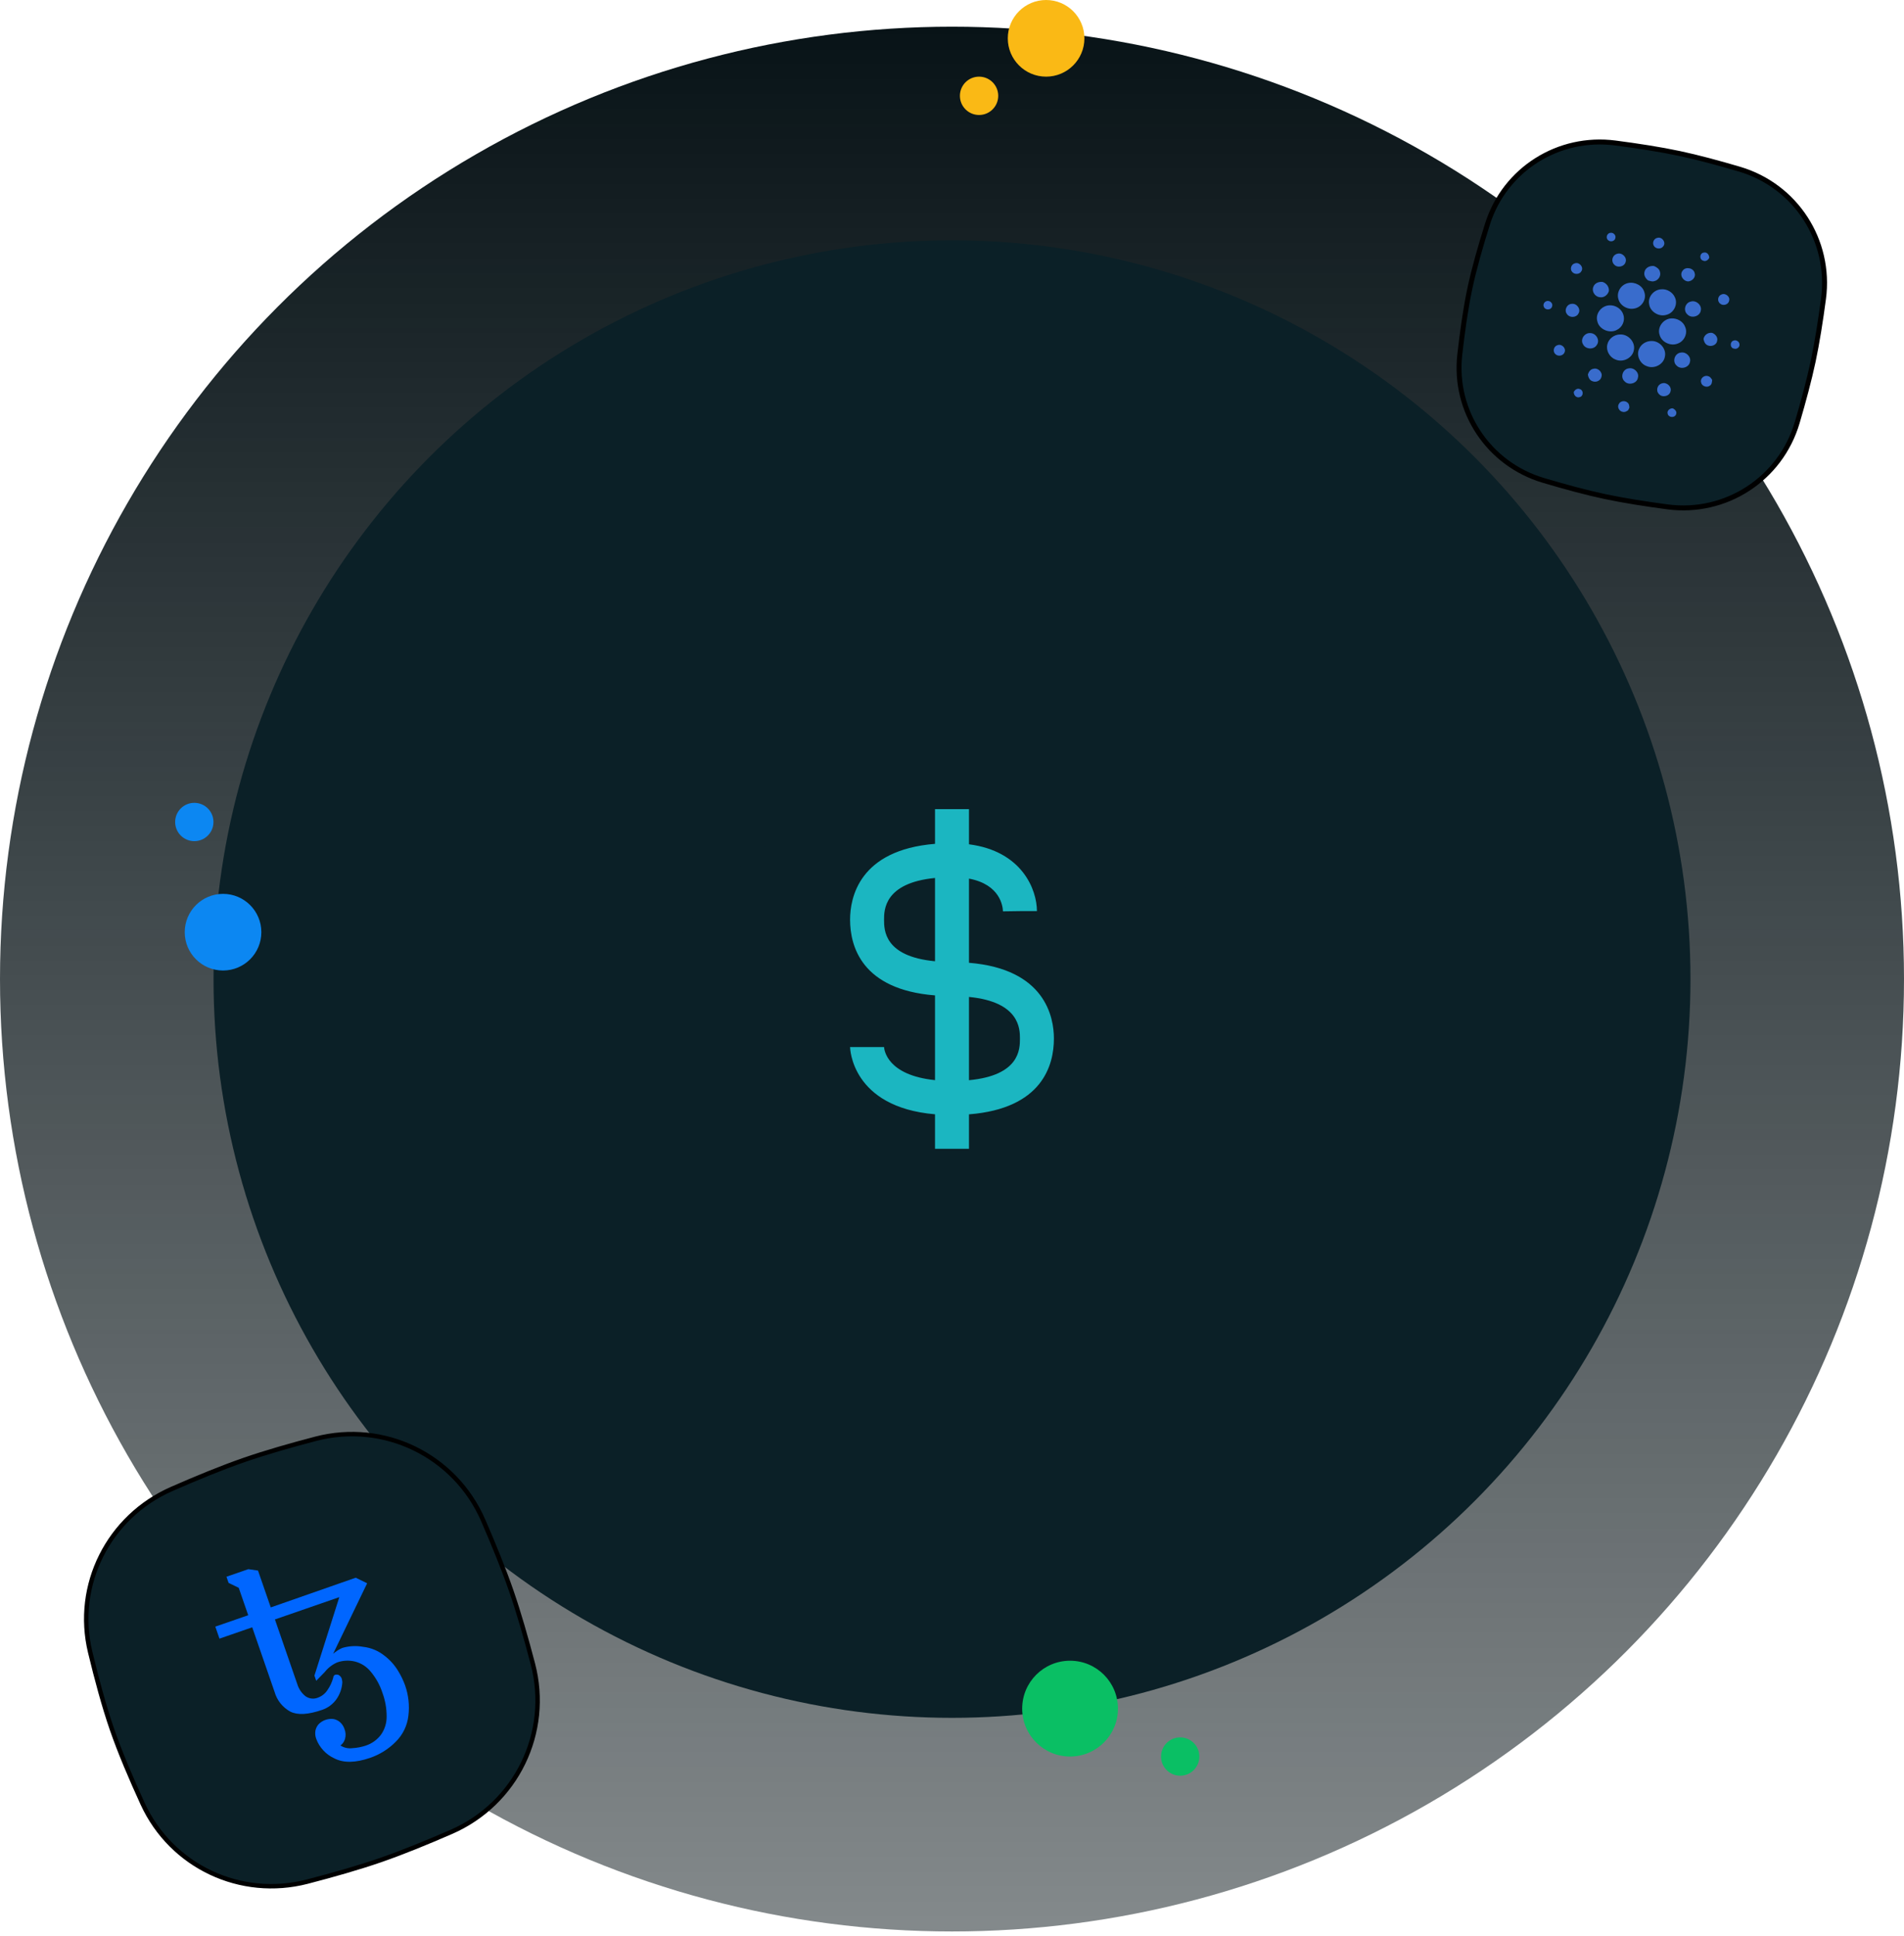
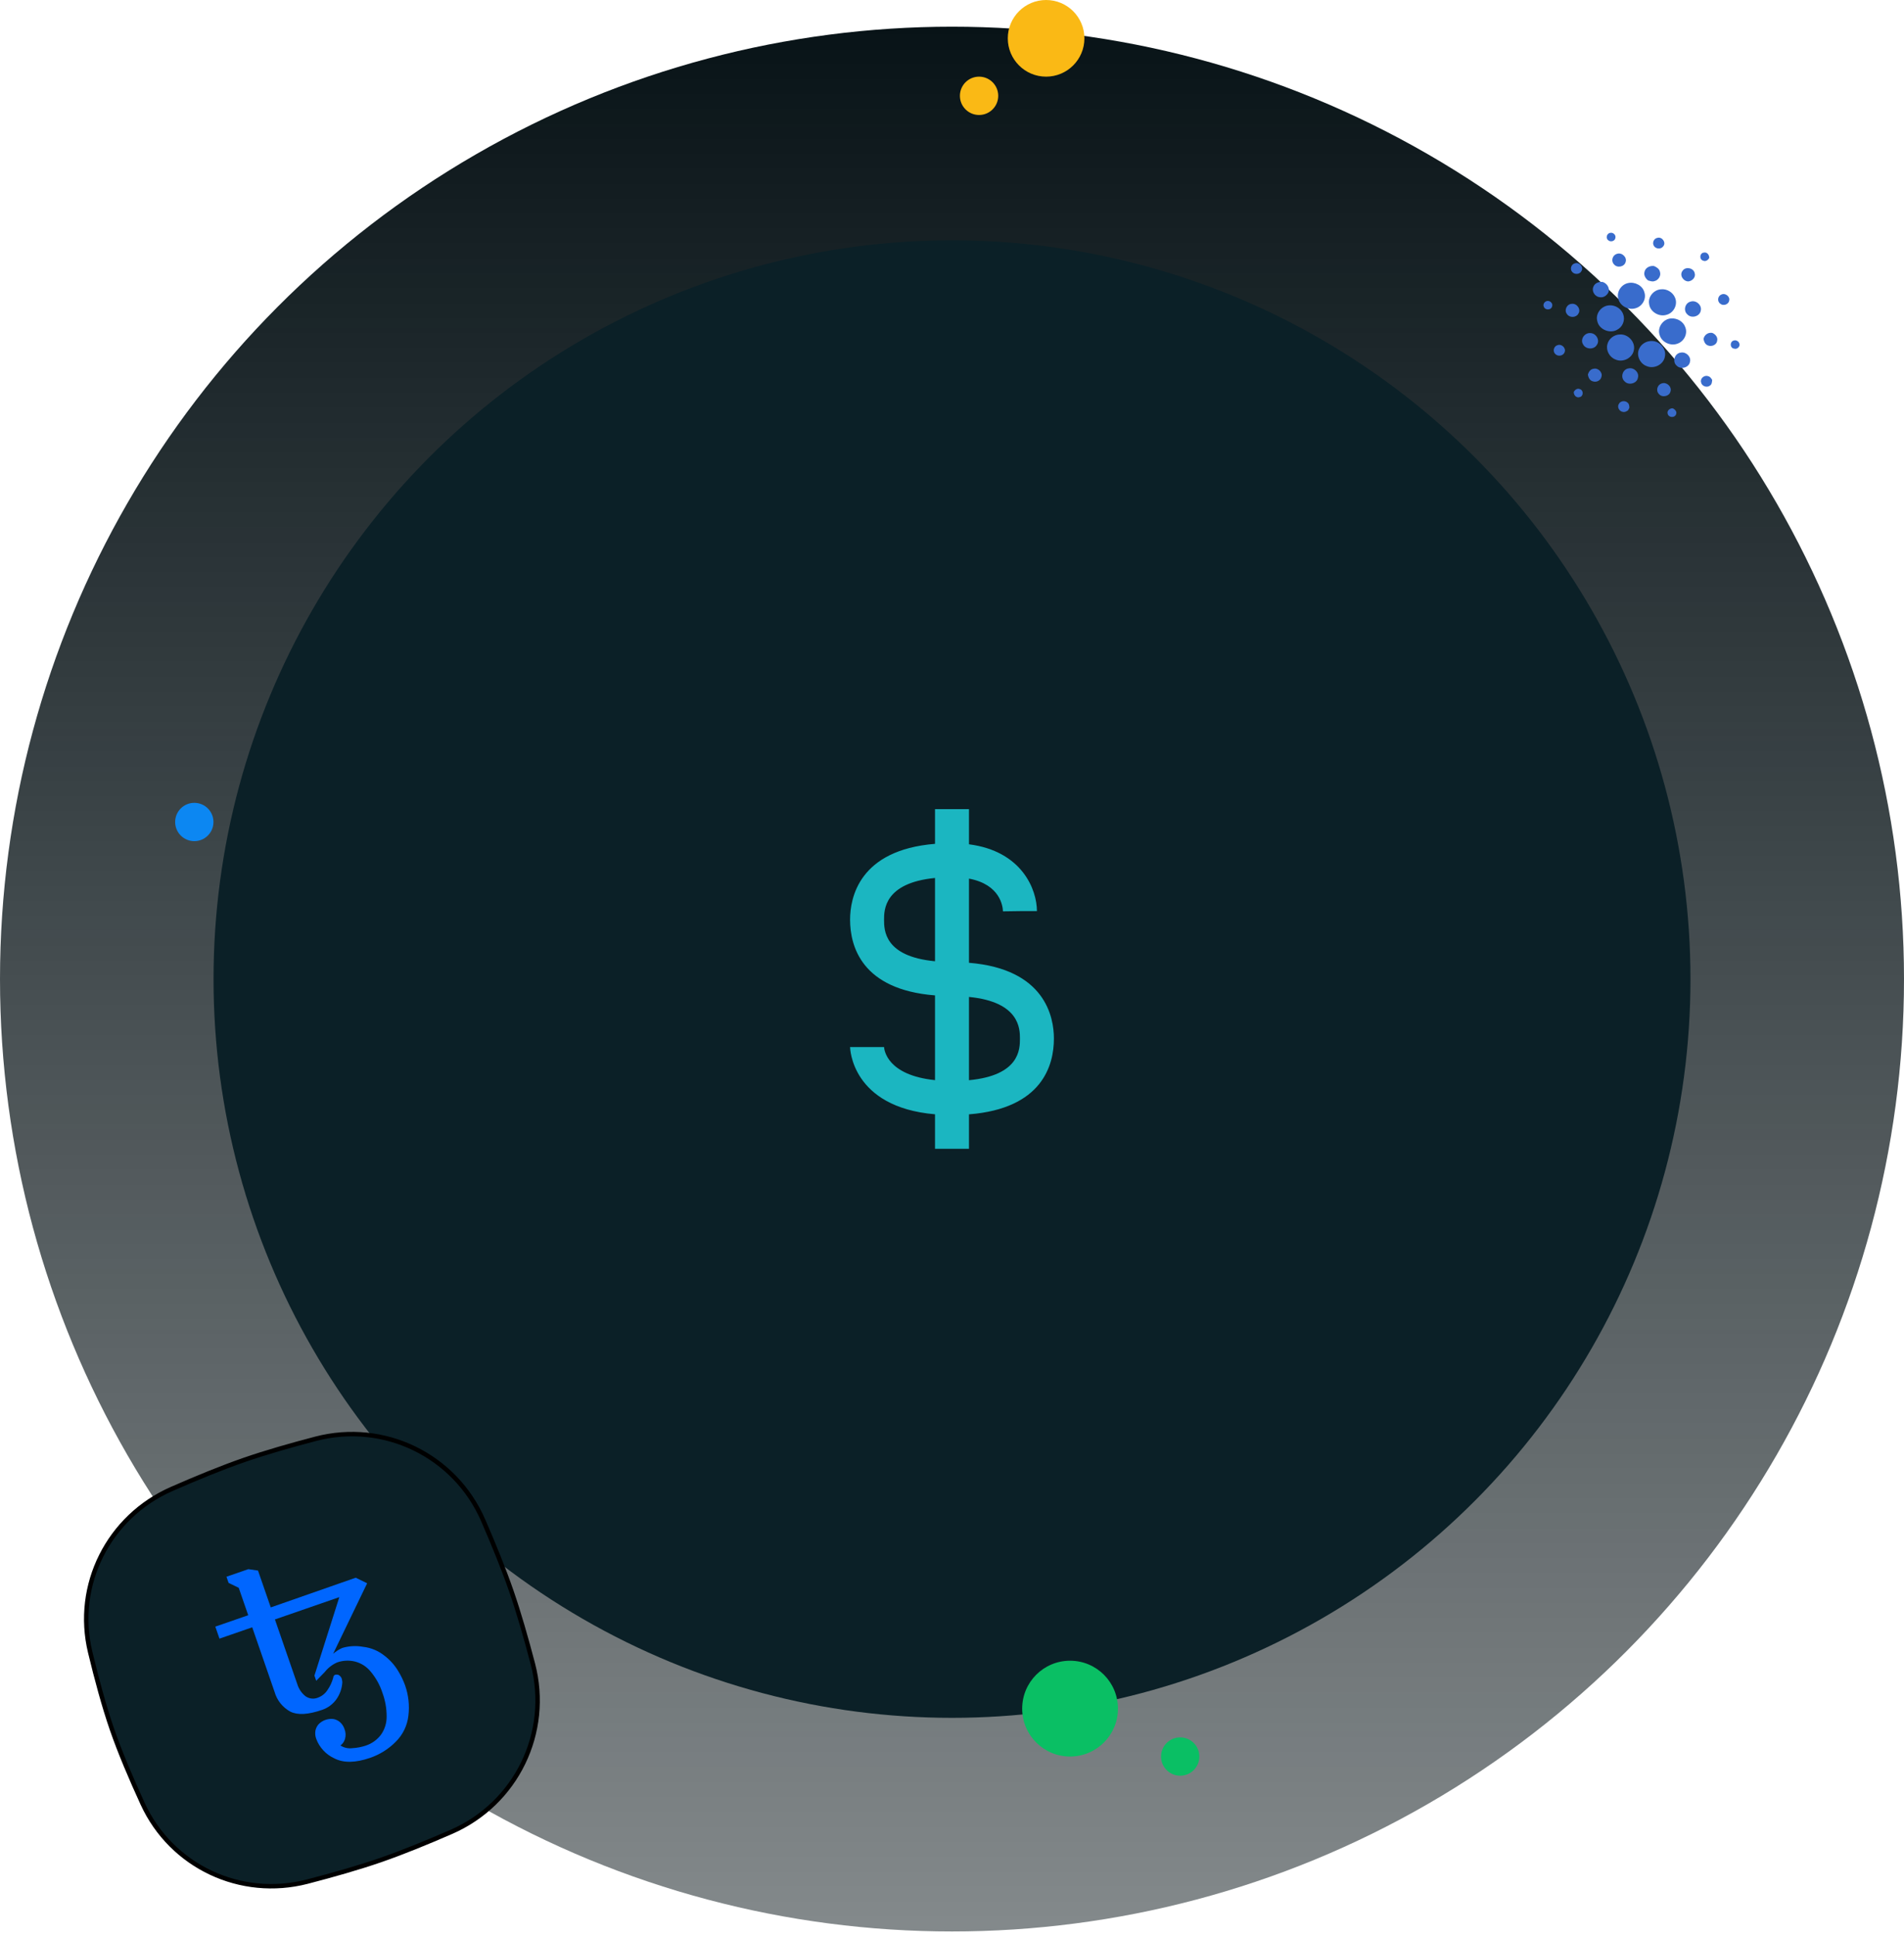
<svg xmlns="http://www.w3.org/2000/svg" width="428" height="435" viewBox="0 0 428 435" fill="none">
  <g clip-path="url(#clip0_2540_18241)">
    <circle cx="214" cy="220" r="214" fill="url(#paint0_linear_2540_18241)" />
    <circle cx="214" cy="220" r="166" fill="#0b2027" />
    <path d="M20.273 371.246C16.647 356.157 24.392 340.793 38.611 334.562C44.173 332.124 49.92 329.765 54.915 328.036C59.679 326.387 65.334 324.767 70.947 323.3C86.348 319.275 102.27 327.033 108.62 341.631C110.985 347.069 113.261 352.651 114.947 357.523C116.628 362.379 118.284 368.152 119.783 373.87C123.825 389.296 116.071 405.256 101.452 411.624C96.007 413.996 90.431 416.273 85.595 417.947C80.671 419.651 74.832 421.312 69.085 422.8C54.084 426.684 38.538 419.39 32.071 405.314C29.462 399.636 26.951 393.736 25.172 388.595C23.398 383.47 21.729 377.303 20.273 371.246Z" fill="#0b2027" stroke="black" />
    <path d="M83.211 394.984C79.905 396.128 77.217 396.167 75.146 395.101C73.272 394.24 71.814 392.672 71.092 390.74C70.87 390.154 70.804 389.521 70.901 388.901C71.004 388.36 71.249 387.855 71.611 387.439C72.045 386.996 72.577 386.659 73.163 386.456C73.75 386.253 74.376 386.189 74.991 386.269C75.531 386.372 76.034 386.618 76.447 386.982C76.913 387.404 77.258 387.941 77.448 388.541C77.722 389.239 77.761 390.009 77.558 390.732C77.384 391.324 77.024 391.844 76.53 392.214C77.313 392.718 78.247 392.931 79.17 392.817C80.229 392.763 81.275 392.562 82.278 392.219C83.609 391.771 84.773 390.933 85.62 389.814C86.484 388.61 86.937 387.16 86.912 385.679C86.916 383.904 86.608 382.143 86.002 380.475C85.442 378.711 84.545 377.072 83.36 375.65C82.442 374.503 81.172 373.689 79.746 373.335C78.427 373.025 77.047 373.1 75.77 373.552C74.687 374.033 73.737 374.771 73.004 375.701L71.083 377.671L70.68 376.505L76.275 358.879L61.799 363.889L66.831 378.429C67.153 379.493 67.79 380.434 68.657 381.128C69.062 381.422 69.535 381.606 70.032 381.663C70.529 381.719 71.032 381.647 71.492 381.452C72.357 381.133 73.097 380.545 73.602 379.774C74.185 378.93 74.623 377.995 74.898 377.007C74.899 376.85 74.948 376.697 75.039 376.569C75.107 376.452 75.215 376.363 75.343 376.318C75.603 376.254 75.876 376.273 76.124 376.372C76.459 376.559 76.712 376.864 76.833 377.229C76.89 377.482 76.93 377.739 76.954 377.997C76.87 379.42 76.379 380.789 75.538 381.939C74.751 382.99 73.664 383.779 72.421 384.202C69.287 385.287 66.902 385.421 65.266 384.604C64.409 384.136 63.653 383.502 63.044 382.739C62.434 381.975 61.983 381.098 61.717 380.158L56.698 365.655L49.335 368.203L48.4 365.502L55.797 362.942L53.665 356.782L51.385 355.673L50.907 354.292L55.821 352.591L57.998 352.908L60.864 361.188L79.966 354.511L82.531 355.763L74.884 371.604C75.494 371.074 76.177 370.636 76.913 370.302C78.441 369.847 80.054 369.758 81.622 370.042C83.393 370.239 85.07 370.938 86.454 372.059C87.67 372.992 88.701 374.144 89.494 375.456C90.13 376.488 90.658 377.582 91.07 378.721C91.834 380.903 92.085 383.231 91.804 385.526C91.552 387.742 90.55 389.804 88.964 391.372C87.351 393.004 85.382 394.24 83.211 394.984Z" fill="#0066FF" />
-     <path d="M334.381 50.323C338.266 38.06 350.341 30.469 363.103 32.132C368.12 32.786 373.232 33.575 377.536 34.489C381.64 35.362 386.369 36.637 391.004 38.006C403.661 41.742 411.643 54.065 409.901 67.147C409.249 72.045 408.472 77.003 407.579 81.201C406.69 85.385 405.389 90.213 403.998 94.937C400.264 107.619 387.927 115.63 374.822 113.893C369.917 113.242 364.962 112.468 360.796 111.582C356.554 110.681 351.676 109.355 346.936 107.944C334.624 104.279 326.711 92.446 328.145 79.686C328.726 74.513 329.473 69.227 330.414 64.799C331.353 60.385 332.814 55.271 334.381 50.323Z" fill="#0b2027" stroke="black" stroke-width="1.111" />
    <path d="M372.592 53.438C373.654 53.16 374.588 54.526 373.882 55.34C373.426 56.028 372.261 55.989 371.81 55.295C371.319 54.616 371.748 53.571 372.592 53.438ZM362.046 52.315C362.678 52.208 363.306 52.878 363.117 53.477C363.038 54.153 362.091 54.462 361.564 54.02C360.839 53.56 361.191 52.35 362.046 52.315ZM382.808 58.556C381.92 58.256 382.069 56.848 383.004 56.757C383.752 56.583 384.249 57.313 384.217 57.955C383.961 58.454 383.397 58.841 382.808 58.556ZM363.496 57.038C364.596 56.653 365.799 57.831 365.418 58.888C365.133 59.977 363.48 60.291 362.782 59.366C362.078 58.606 362.488 57.293 363.496 57.038ZM378.236 60.829C378.899 59.844 380.668 60.185 380.939 61.34C381.255 62.26 380.439 63.143 379.508 63.236C378.31 63.197 377.469 61.764 378.236 60.829ZM369.669 61.08C369.856 60.152 370.88 59.648 371.809 59.779C372.391 60.026 372.999 60.415 373.135 61.06C373.447 61.975 372.778 63.003 371.822 63.19C371.375 63.321 370.918 63.139 370.487 63.021C369.887 62.564 369.456 61.826 369.669 61.08ZM354.037 59.168C355.039 58.831 356.035 60.047 355.501 60.905C355.144 61.67 353.95 61.759 353.417 61.108C352.833 60.481 353.188 59.347 354.037 59.168ZM386.989 66.171C387.864 65.767 388.973 66.679 388.688 67.577C388.561 68.424 387.349 68.826 386.691 68.236C385.941 67.703 386.117 66.464 386.989 66.171ZM373.344 65.011C374.681 64.845 376.052 65.675 376.535 66.894C377.194 68.4 376.273 70.284 374.66 70.725C372.965 71.291 370.925 70.072 370.712 68.335C370.389 66.752 371.694 65.135 373.344 65.011ZM366.003 63.599C367.517 63.266 369.264 64.187 369.642 65.688C370.146 67.177 369.147 68.89 367.598 69.275C366.03 69.744 364.171 68.741 363.793 67.176C363.322 65.64 364.396 63.919 366.003 63.599ZM358.17 64.451C358.457 63.617 359.415 63.239 360.274 63.361C361.164 63.661 361.748 64.497 361.658 65.407C361.411 66.274 360.522 66.983 359.555 66.772C358.47 66.634 357.752 65.415 358.17 64.451ZM380.066 67.762C381.29 67.382 382.62 68.597 382.315 69.796C382.117 71.094 380.244 71.639 379.314 70.656C378.315 69.789 378.778 68.046 380.066 67.762ZM361.828 68.606C363.18 68.539 364.52 69.43 364.907 70.695C365.353 71.981 364.735 73.503 363.49 74.112C361.86 75.046 359.439 74.017 359.065 72.19C358.553 70.479 360.008 68.641 361.828 68.606ZM375.697 71.547C377.014 71.469 378.377 72.241 378.814 73.474C379.434 74.909 378.616 76.679 377.129 77.203C375.551 77.843 373.52 76.899 373.071 75.278C372.472 73.573 373.851 71.636 375.697 71.547ZM353.296 68.273C354.487 68.105 355.463 69.54 354.791 70.499C354.313 71.401 352.831 71.457 352.254 70.594C351.545 69.749 352.174 68.336 353.296 68.273ZM382.935 76.172C383.091 75.284 383.927 74.646 384.876 74.797C385.609 75.073 386.22 75.817 385.992 76.597C385.838 77.659 384.375 78.092 383.553 77.403C383.163 77.098 383.031 76.622 382.935 76.172ZM347.751 67.635C348.475 67.497 349.18 68.226 348.877 68.904C348.67 69.701 347.37 69.748 347.059 68.98C346.758 68.427 347.15 67.758 347.751 67.635ZM389.689 76.532C390.226 76.311 390.928 76.701 391.002 77.267C391.194 77.909 390.45 78.574 389.798 78.333C388.836 78.216 388.825 76.766 389.689 76.532ZM364.212 75.153C366.056 75.088 367.638 76.891 367.281 78.627C367.023 80.403 364.84 81.563 363.134 80.777C361.795 80.269 360.981 78.754 361.312 77.418C361.582 76.13 362.847 75.148 364.212 75.153ZM371.144 76.623C373.022 76.523 374.656 78.364 374.25 80.131C373.979 81.871 371.865 82.99 370.183 82.276C368.576 81.72 367.729 79.717 368.517 78.274C368.968 77.296 370.037 76.651 371.144 76.623ZM357.554 74.85C358.826 74.909 359.698 76.473 358.961 77.49C358.343 78.609 356.464 78.549 355.872 77.402C355.132 76.263 356.198 74.697 357.554 74.85ZM377.869 79.222C379.058 79.014 380.21 80.212 379.882 81.338C379.659 82.607 377.813 83.123 376.898 82.16C375.824 81.242 376.458 79.346 377.869 79.222ZM382.385 85.912C382.119 85.051 383.115 84.197 383.973 84.528C384.417 84.615 384.655 85.016 384.878 85.357C384.84 85.825 384.821 86.39 384.353 86.658C383.68 87.195 382.509 86.752 382.385 85.912ZM350.124 77.557C351.067 77.202 352.093 78.249 351.708 79.143C351.434 79.947 350.252 80.19 349.639 79.57C348.965 78.982 349.251 77.777 350.124 77.557ZM366.157 82.772C367.342 82.541 368.533 83.746 368.186 84.876C367.996 86.165 366.096 86.682 365.196 85.692C364.155 84.785 364.762 82.897 366.157 82.772ZM358.199 82.862C359.224 82.59 360.294 83.663 359.998 84.642C359.852 85.466 358.874 85.987 358.06 85.688C357.368 85.526 357.042 84.83 356.94 84.212C357.084 83.593 357.497 82.958 358.199 82.862ZM373.583 86.147C374.655 85.783 375.835 86.884 375.519 87.93C375.306 89.049 373.625 89.438 372.895 88.518C372.159 87.762 372.556 86.405 373.583 86.147ZM374.906 93.079C374.613 92.373 375.27 91.736 375.987 91.742C376.517 91.968 377.017 92.492 376.769 93.084C376.511 93.901 375.189 93.887 374.906 93.079ZM353.779 88.029C354.052 87.577 354.563 87.178 355.134 87.432C355.993 87.677 355.983 88.995 355.137 89.222C354.357 89.522 353.691 88.743 353.779 88.029ZM363.907 90.768C364.228 90.081 365.275 89.936 365.834 90.456C366.22 90.721 366.247 91.203 366.273 91.614C366.173 91.803 366.078 91.994 365.984 92.185C365.658 92.428 365.257 92.656 364.823 92.552C363.992 92.471 363.447 91.433 363.907 90.768Z" fill="#396CCC" />
    <circle r="10.765" transform="matrix(-1 0 0 1 240.54 383.928)" fill="#0ABF64" />
    <circle r="4.306" transform="matrix(-1 0 0 1 265.295 394.694)" fill="#0ABF64" />
-     <circle r="8.612" transform="matrix(-1 0 0 1 50.138 209.462)" fill="#0C87F2" />
    <circle r="4.306" transform="matrix(-1 0 0 1 43.678 184.702)" fill="#0C87F2" />
    <circle r="8.612" transform="matrix(-1 0 0 1 235.153 8.612)" fill="#FAB915" />
    <circle r="4.306" transform="matrix(-1 0 0 1 220.085 21.531)" fill="#FAB915" />
    <g filter="url(#filter0_d_2540_18241)">
-       <circle cx="214" cy="220" r="72" fill="#0b2027" />
-     </g>
+       </g>
    <path d="M198.726 235.272H191.09C191.09 235.418 191.33 248.782 210.181 250.381V258.136H217.818V250.393C234.309 249.095 236.909 239.343 236.909 233.363C236.909 228.537 234.947 217.731 217.818 216.338V197.426C224.863 198.747 225.42 203.672 225.454 204.78L229.273 204.726H233.091C233.091 199.923 229.765 191.255 217.818 189.713V181.816H210.181V189.61C193.052 191.003 191.09 201.809 191.09 206.635C191.09 212.615 193.69 222.367 210.181 223.665V242.707C199.41 241.599 198.761 235.91 198.726 235.272ZM229.273 233.363C229.273 235.731 229.231 241.645 217.818 242.722V224.012C229.231 225.123 229.273 231.221 229.273 233.363ZM198.726 206.635C198.726 204.493 198.768 198.395 210.181 197.28V215.994C198.768 214.917 198.726 209.003 198.726 206.635Z" fill="#1BB6C1" />
  </g>
  <defs>
    <filter id="filter0_d_2540_18241" x="70" y="104.8" width="288" height="288" filterUnits="userSpaceOnUse" color-interpolation-filters="sRGB">
      <feFlood flood-opacity="0" result="BackgroundImageFix" />
      <feColorMatrix in="SourceAlpha" type="matrix" values="0 0 0 0 0 0 0 0 0 0 0 0 0 0 0 0 0 0 127 0" result="hardAlpha" />
      <feOffset dy="28.8" />
      <feGaussianBlur stdDeviation="36" />
      <feColorMatrix type="matrix" values="0 0 0 0 0.149 0 0 0 0 0.216 0 0 0 0 0.298 0 0 0 0.05 0" />
      <feBlend mode="normal" in2="BackgroundImageFix" result="effect1_dropShadow_2540_18241" />
      <feBlend mode="normal" in="SourceGraphic" in2="effect1_dropShadow_2540_18241" result="shape" />
    </filter>
    <linearGradient id="paint0_linear_2540_18241" x1="214" y1="6" x2="214" y2="434" gradientUnits="userSpaceOnUse">
      <stop stop-color="#081317" />
      <stop offset="1" stop-color="#081317" stop-opacity="0.5" />
    </linearGradient>
    <clipPath id="clip0_2540_18241">
      <rect width="428" height="434.118" fill="#0b2027" />
    </clipPath>
  </defs>
</svg>